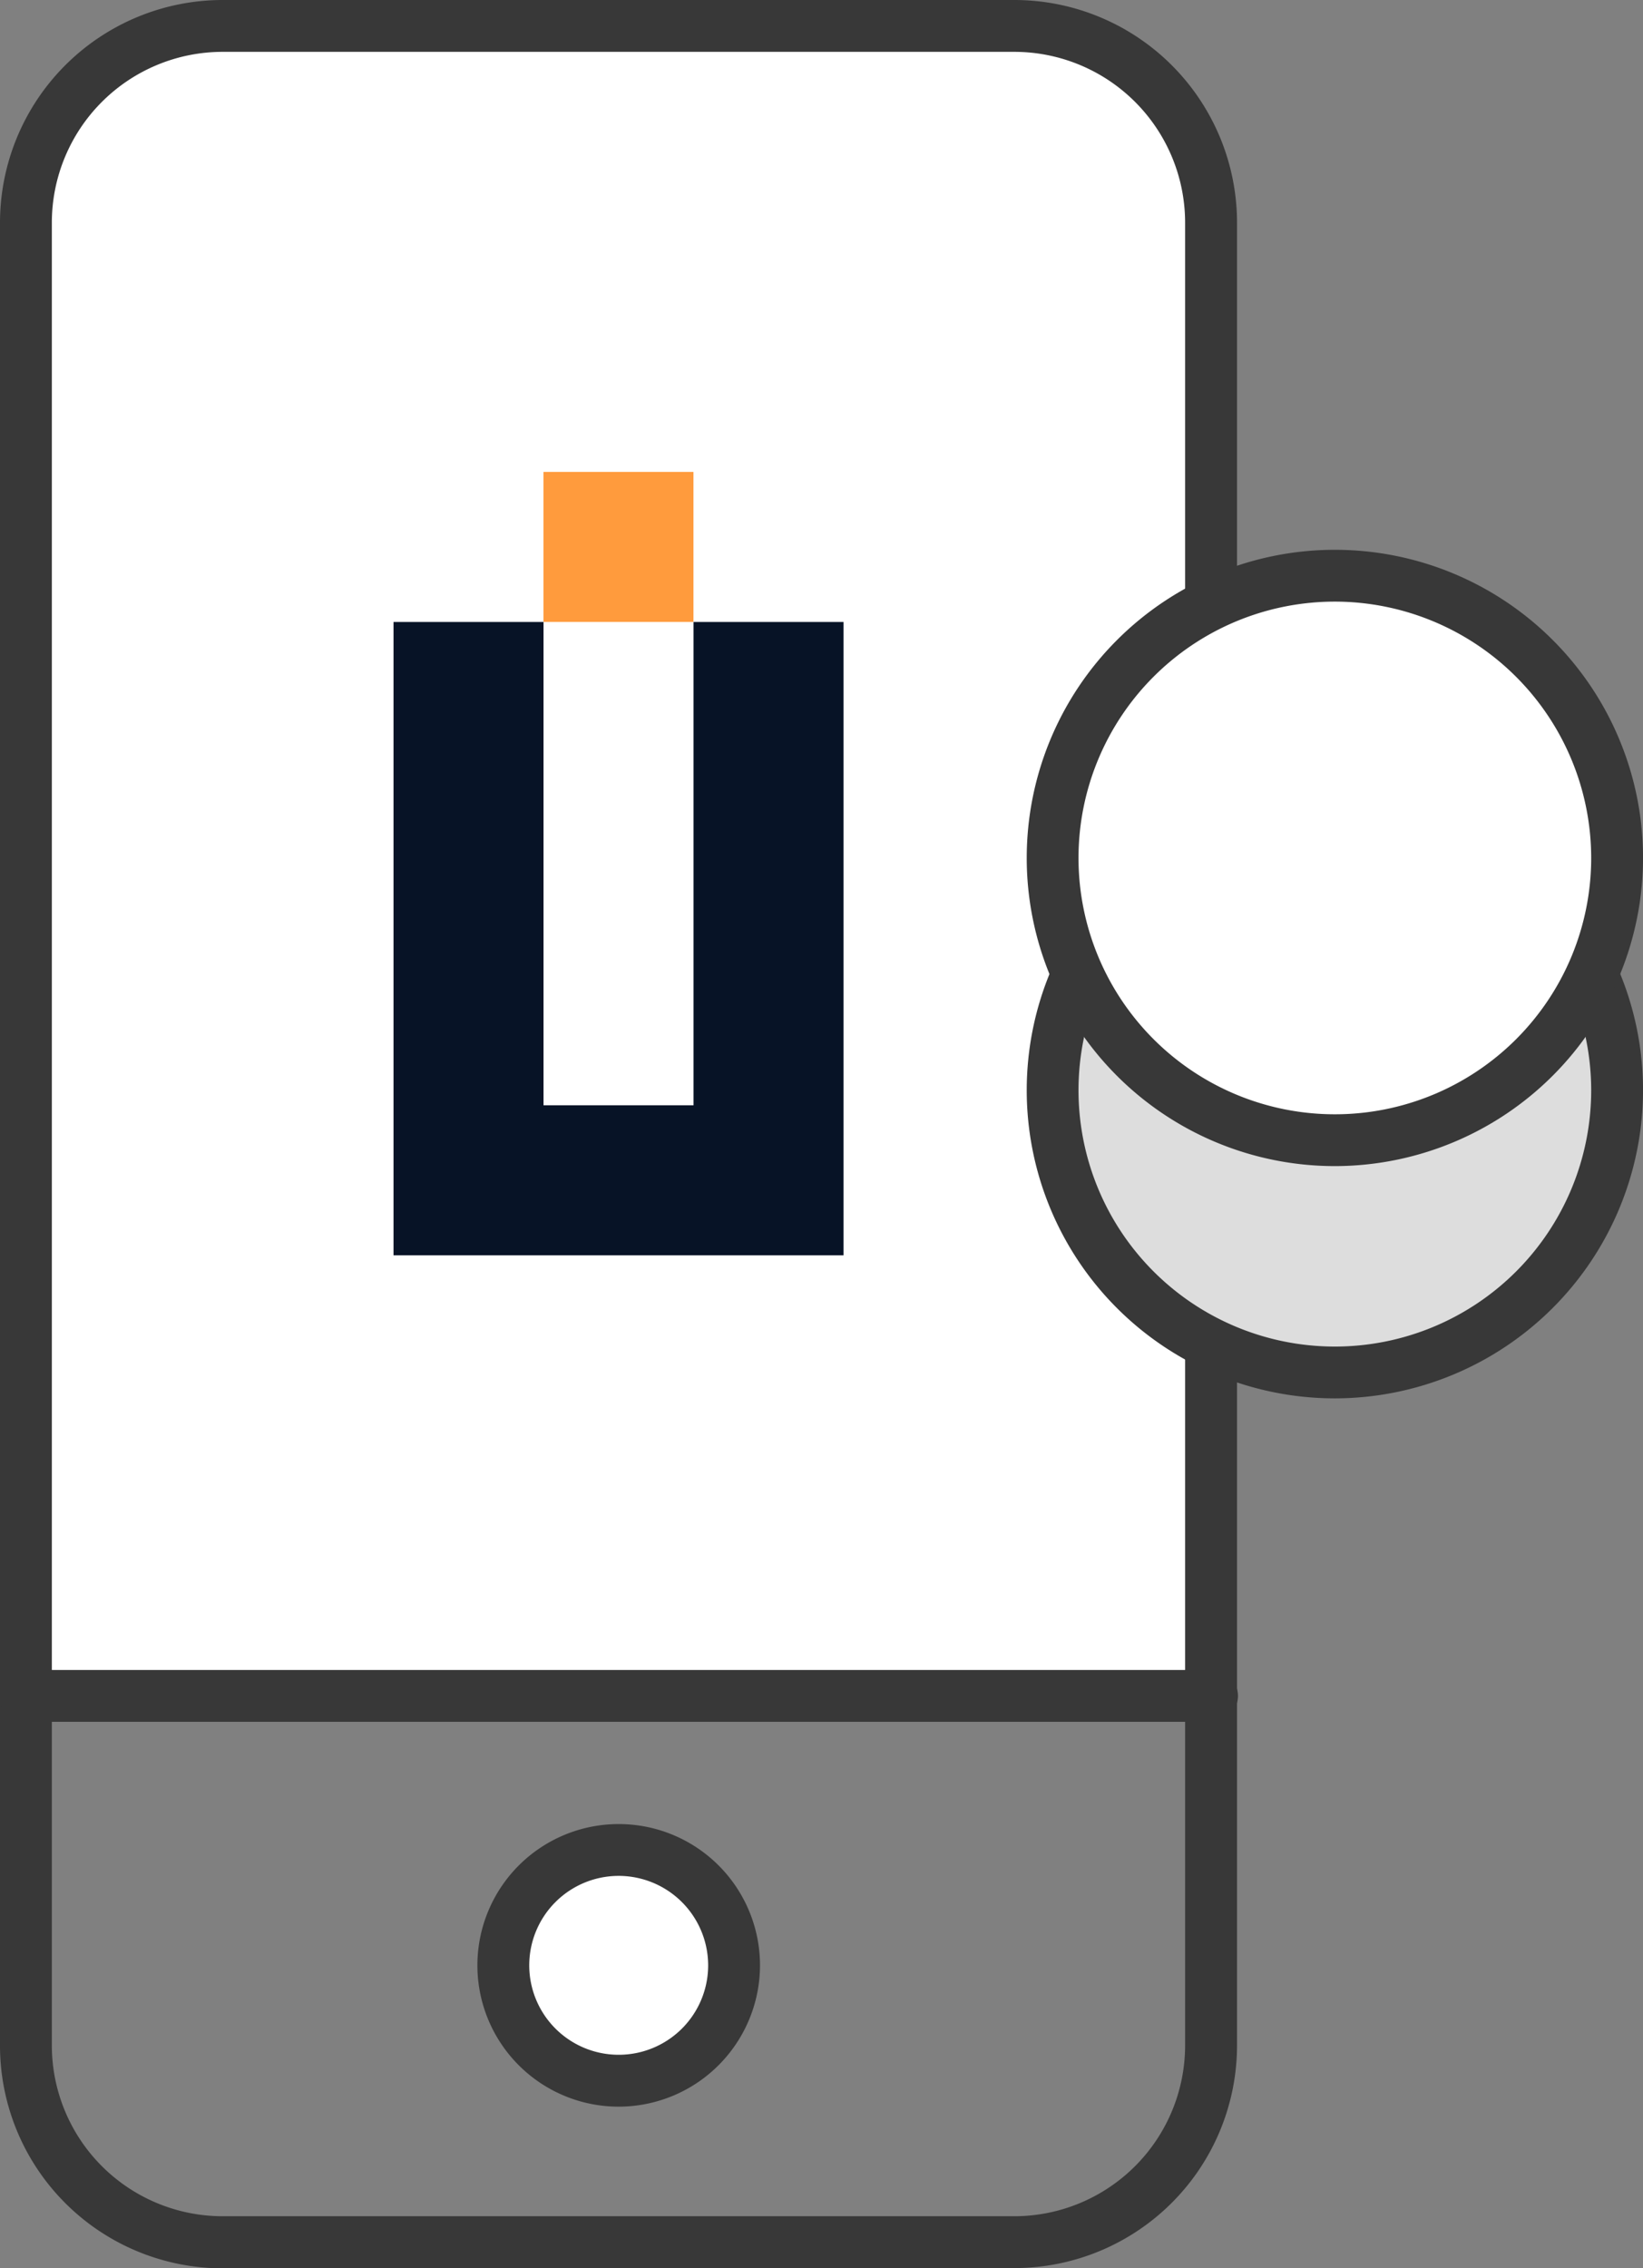
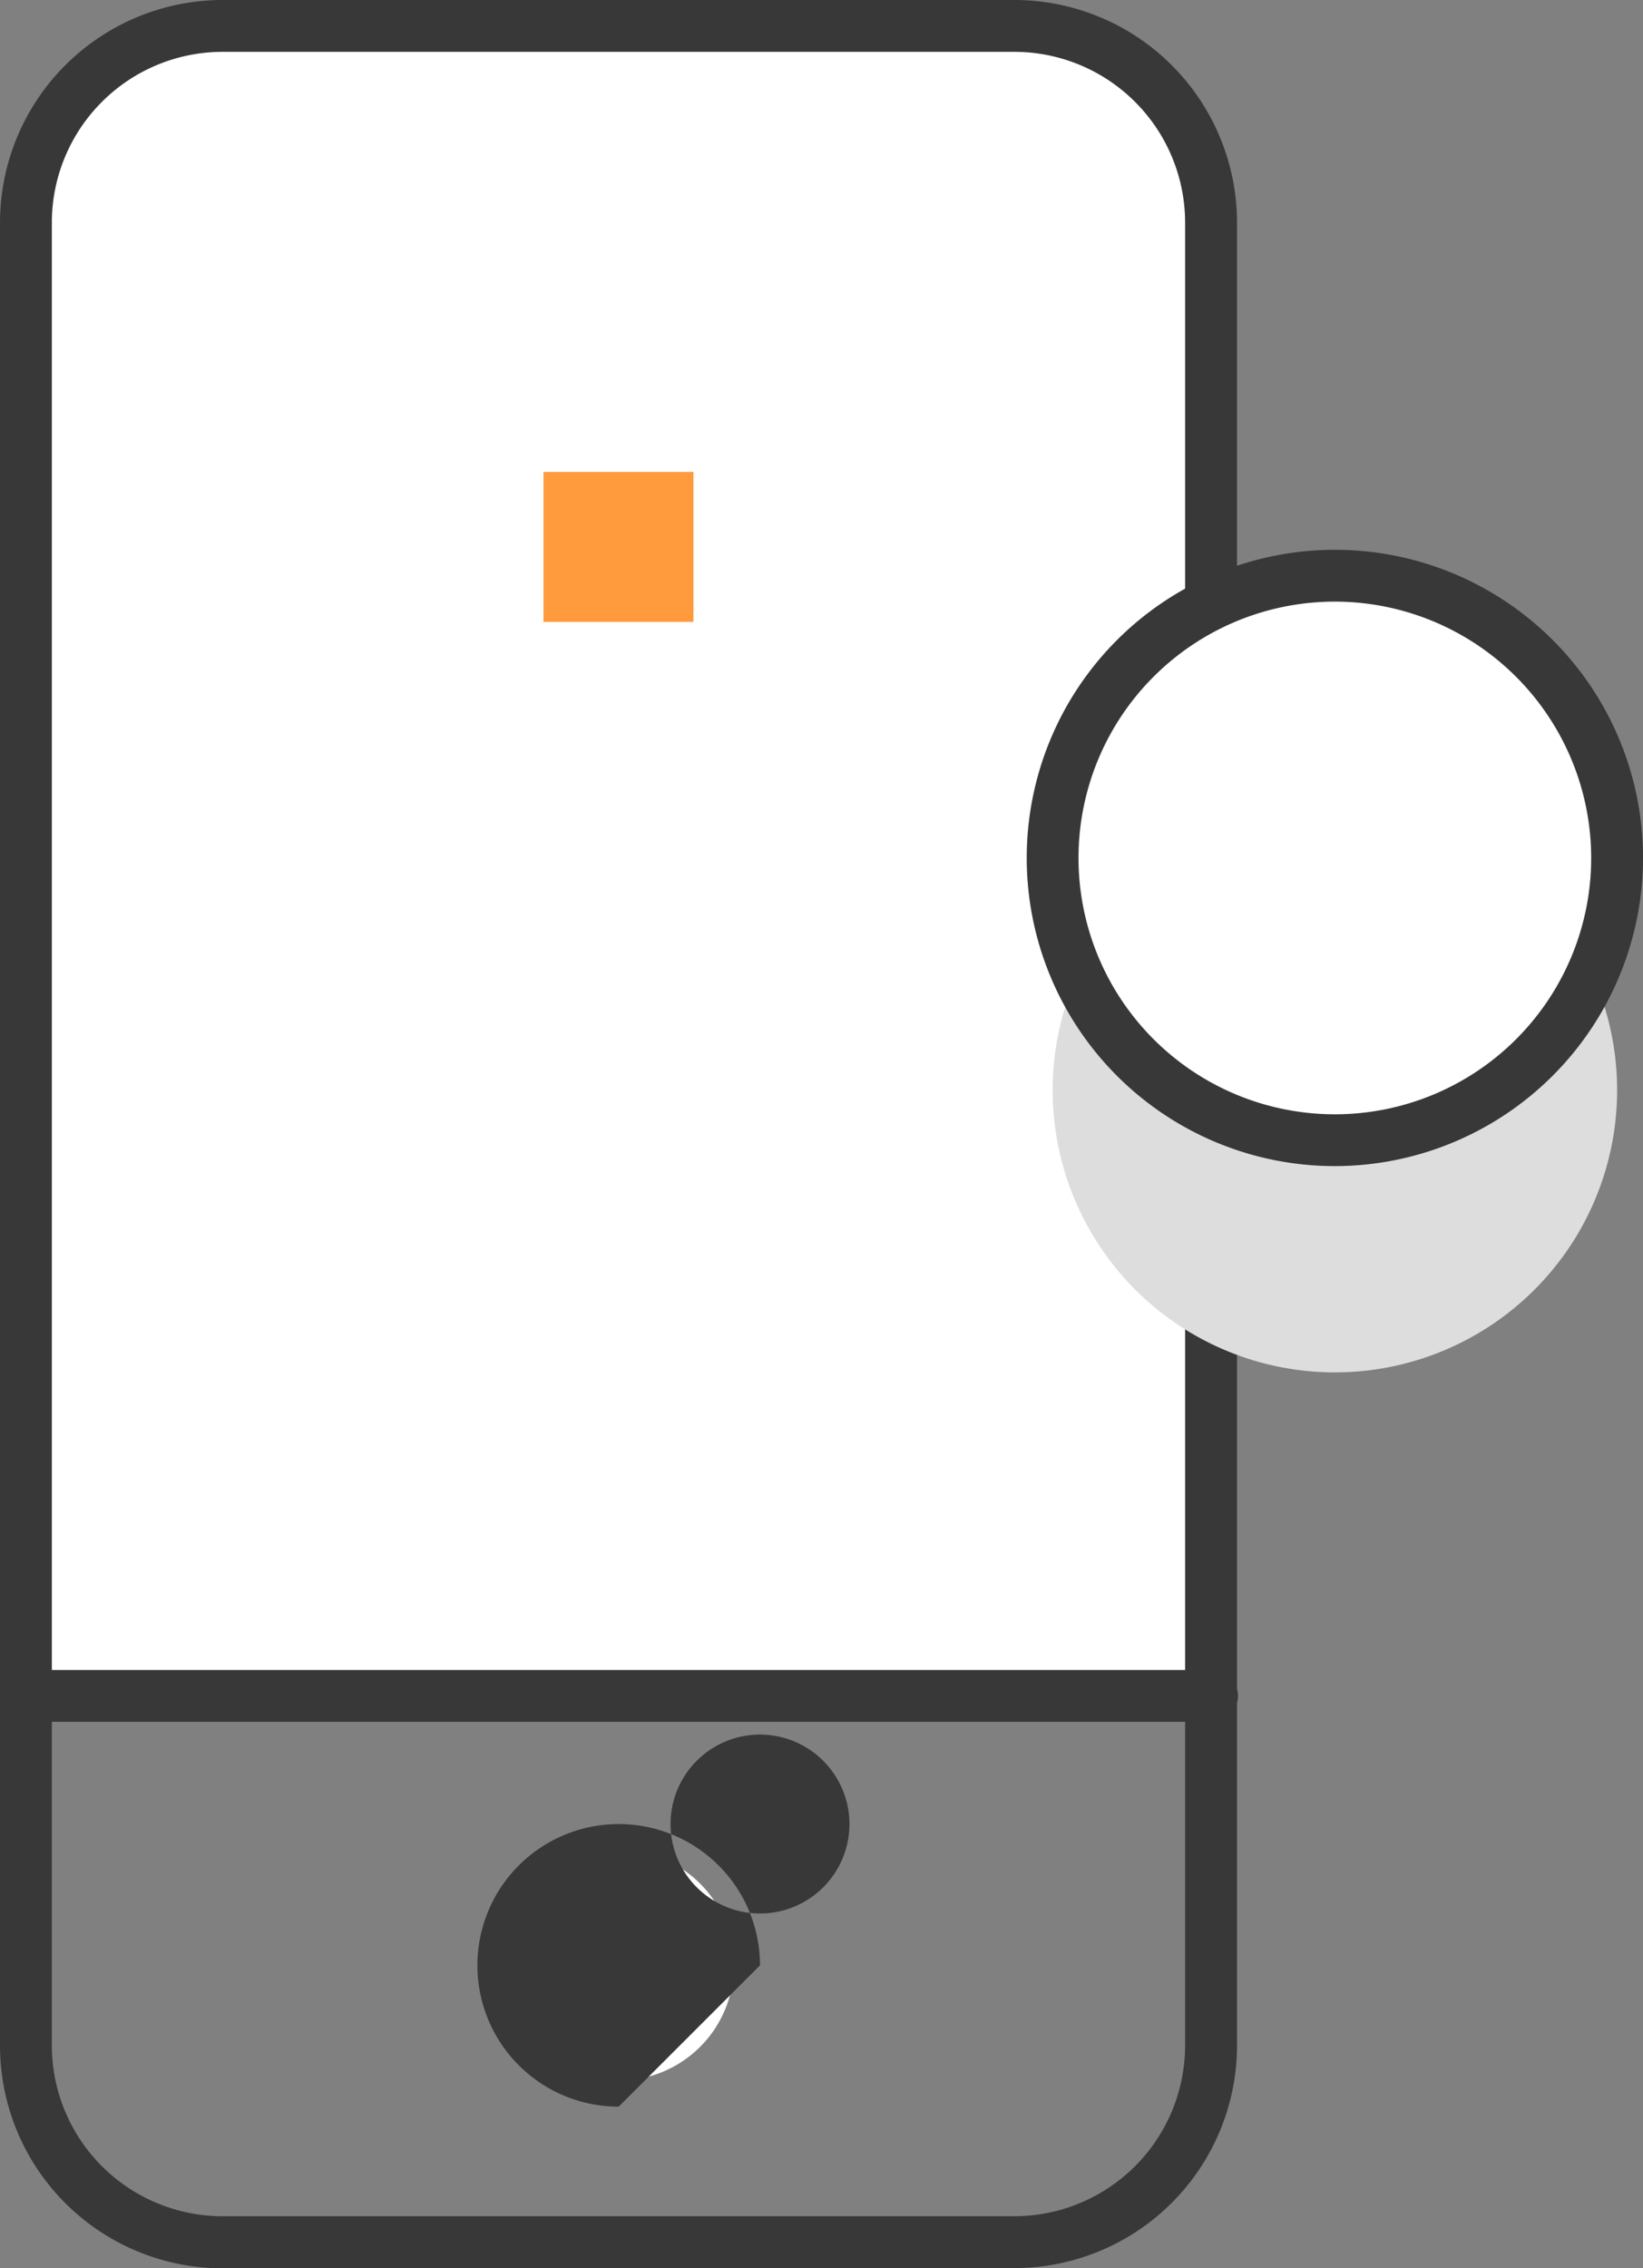
<svg xmlns="http://www.w3.org/2000/svg" id="Infigy" width="48.674" height="67.196" viewBox="0 0 48.674 67.196">
  <rect x="0" y="0" width="48.674" height="67.196" fill="#808080" stroke="none" />
  <path id="Path_136" data-name="Path 136" d="M951.917,1.349H928.006a5.6,5.6,0,0,0-5.6,5.6V51.166h35.111V6.949a5.6,5.6,0,0,0-5.6-5.6" transform="translate(-921.638 -0.778)" fill="#fff" />
  <path id="Path_137" data-name="Path 137" d="M950.646,67.2H927.183a6.6,6.6,0,0,1-6.592-6.592V6.592A6.6,6.6,0,0,1,927.183,0h23.463a6.6,6.6,0,0,1,6.592,6.592V60.6a6.6,6.6,0,0,1-6.592,6.592M927.183,1.536a5.062,5.062,0,0,0-5.056,5.056V60.6a5.062,5.062,0,0,0,5.056,5.056h23.463A5.063,5.063,0,0,0,955.7,60.6V6.592a5.062,5.062,0,0,0-5.057-5.056Z" transform="translate(-920.591)" fill="#383838" />
  <path id="Path_138" data-name="Path 138" d="M962.661,132.957a3.418,3.418,0,1,1-3.418-3.418,3.418,3.418,0,0,1,3.418,3.418" transform="translate(-940.918 -74.737)" fill="#fff" />
-   <path id="Path_139" data-name="Path 139" d="M958.2,136.1a4.186,4.186,0,1,1,4.186-4.186A4.191,4.191,0,0,1,958.2,136.1m0-6.837a2.65,2.65,0,1,0,2.65,2.65,2.653,2.653,0,0,0-2.65-2.65" transform="translate(-939.871 -73.69)" fill="#383838" />
+   <path id="Path_139" data-name="Path 139" d="M958.2,136.1a4.186,4.186,0,1,1,4.186-4.186m0-6.837a2.65,2.65,0,1,0,2.65,2.65,2.653,2.653,0,0,0-2.65-2.65" transform="translate(-939.871 -73.69)" fill="#383838" />
  <path id="Path_140" data-name="Path 140" d="M956.47,118.479H921.359a.768.768,0,1,1,0-1.535H956.47a.768.768,0,1,1,0,1.535" transform="translate(-920.591 -67.47)" fill="#383838" />
  <rect id="Rectangle_21" data-name="Rectangle 21" width="4.444" height="4.444" transform="translate(16.1 13.981)" fill="#ff9b3d" />
-   <path id="Path_141" data-name="Path 141" d="M948.147,43.553h4.444V57.871h4.444V43.553h4.444V62.315H948.147Z" transform="translate(-936.489 -25.127)" fill="#071326" fill-rule="evenodd" />
  <path id="Path_142" data-name="Path 142" d="M1011.025,64.939a8.361,8.361,0,1,1-8.362-8.362,8.362,8.362,0,0,1,8.362,8.362" transform="translate(-963.118 -32.642)" fill="#ddd" />
-   <path id="Path_143" data-name="Path 143" d="M1001.615,73.022a9.129,9.129,0,1,1,9.13-9.129,9.14,9.14,0,0,1-9.13,9.129m0-16.723a7.594,7.594,0,1,0,7.594,7.594,7.6,7.6,0,0,0-7.594-7.594" transform="translate(-962.07 -31.595)" fill="#383838" />
  <path id="Path_144" data-name="Path 144" d="M1011.025,48.676a8.361,8.361,0,1,1-8.362-8.362,8.362,8.362,0,0,1,8.362,8.362" transform="translate(-963.118 -23.259)" fill="#fff" />
  <path id="Path_145" data-name="Path 145" d="M1001.615,56.758a9.129,9.129,0,1,1,9.13-9.129,9.14,9.14,0,0,1-9.13,9.129m0-16.723a7.594,7.594,0,1,0,7.594,7.594,7.6,7.6,0,0,0-7.594-7.594" transform="translate(-962.07 -22.212)" fill="#383838" />
</svg>